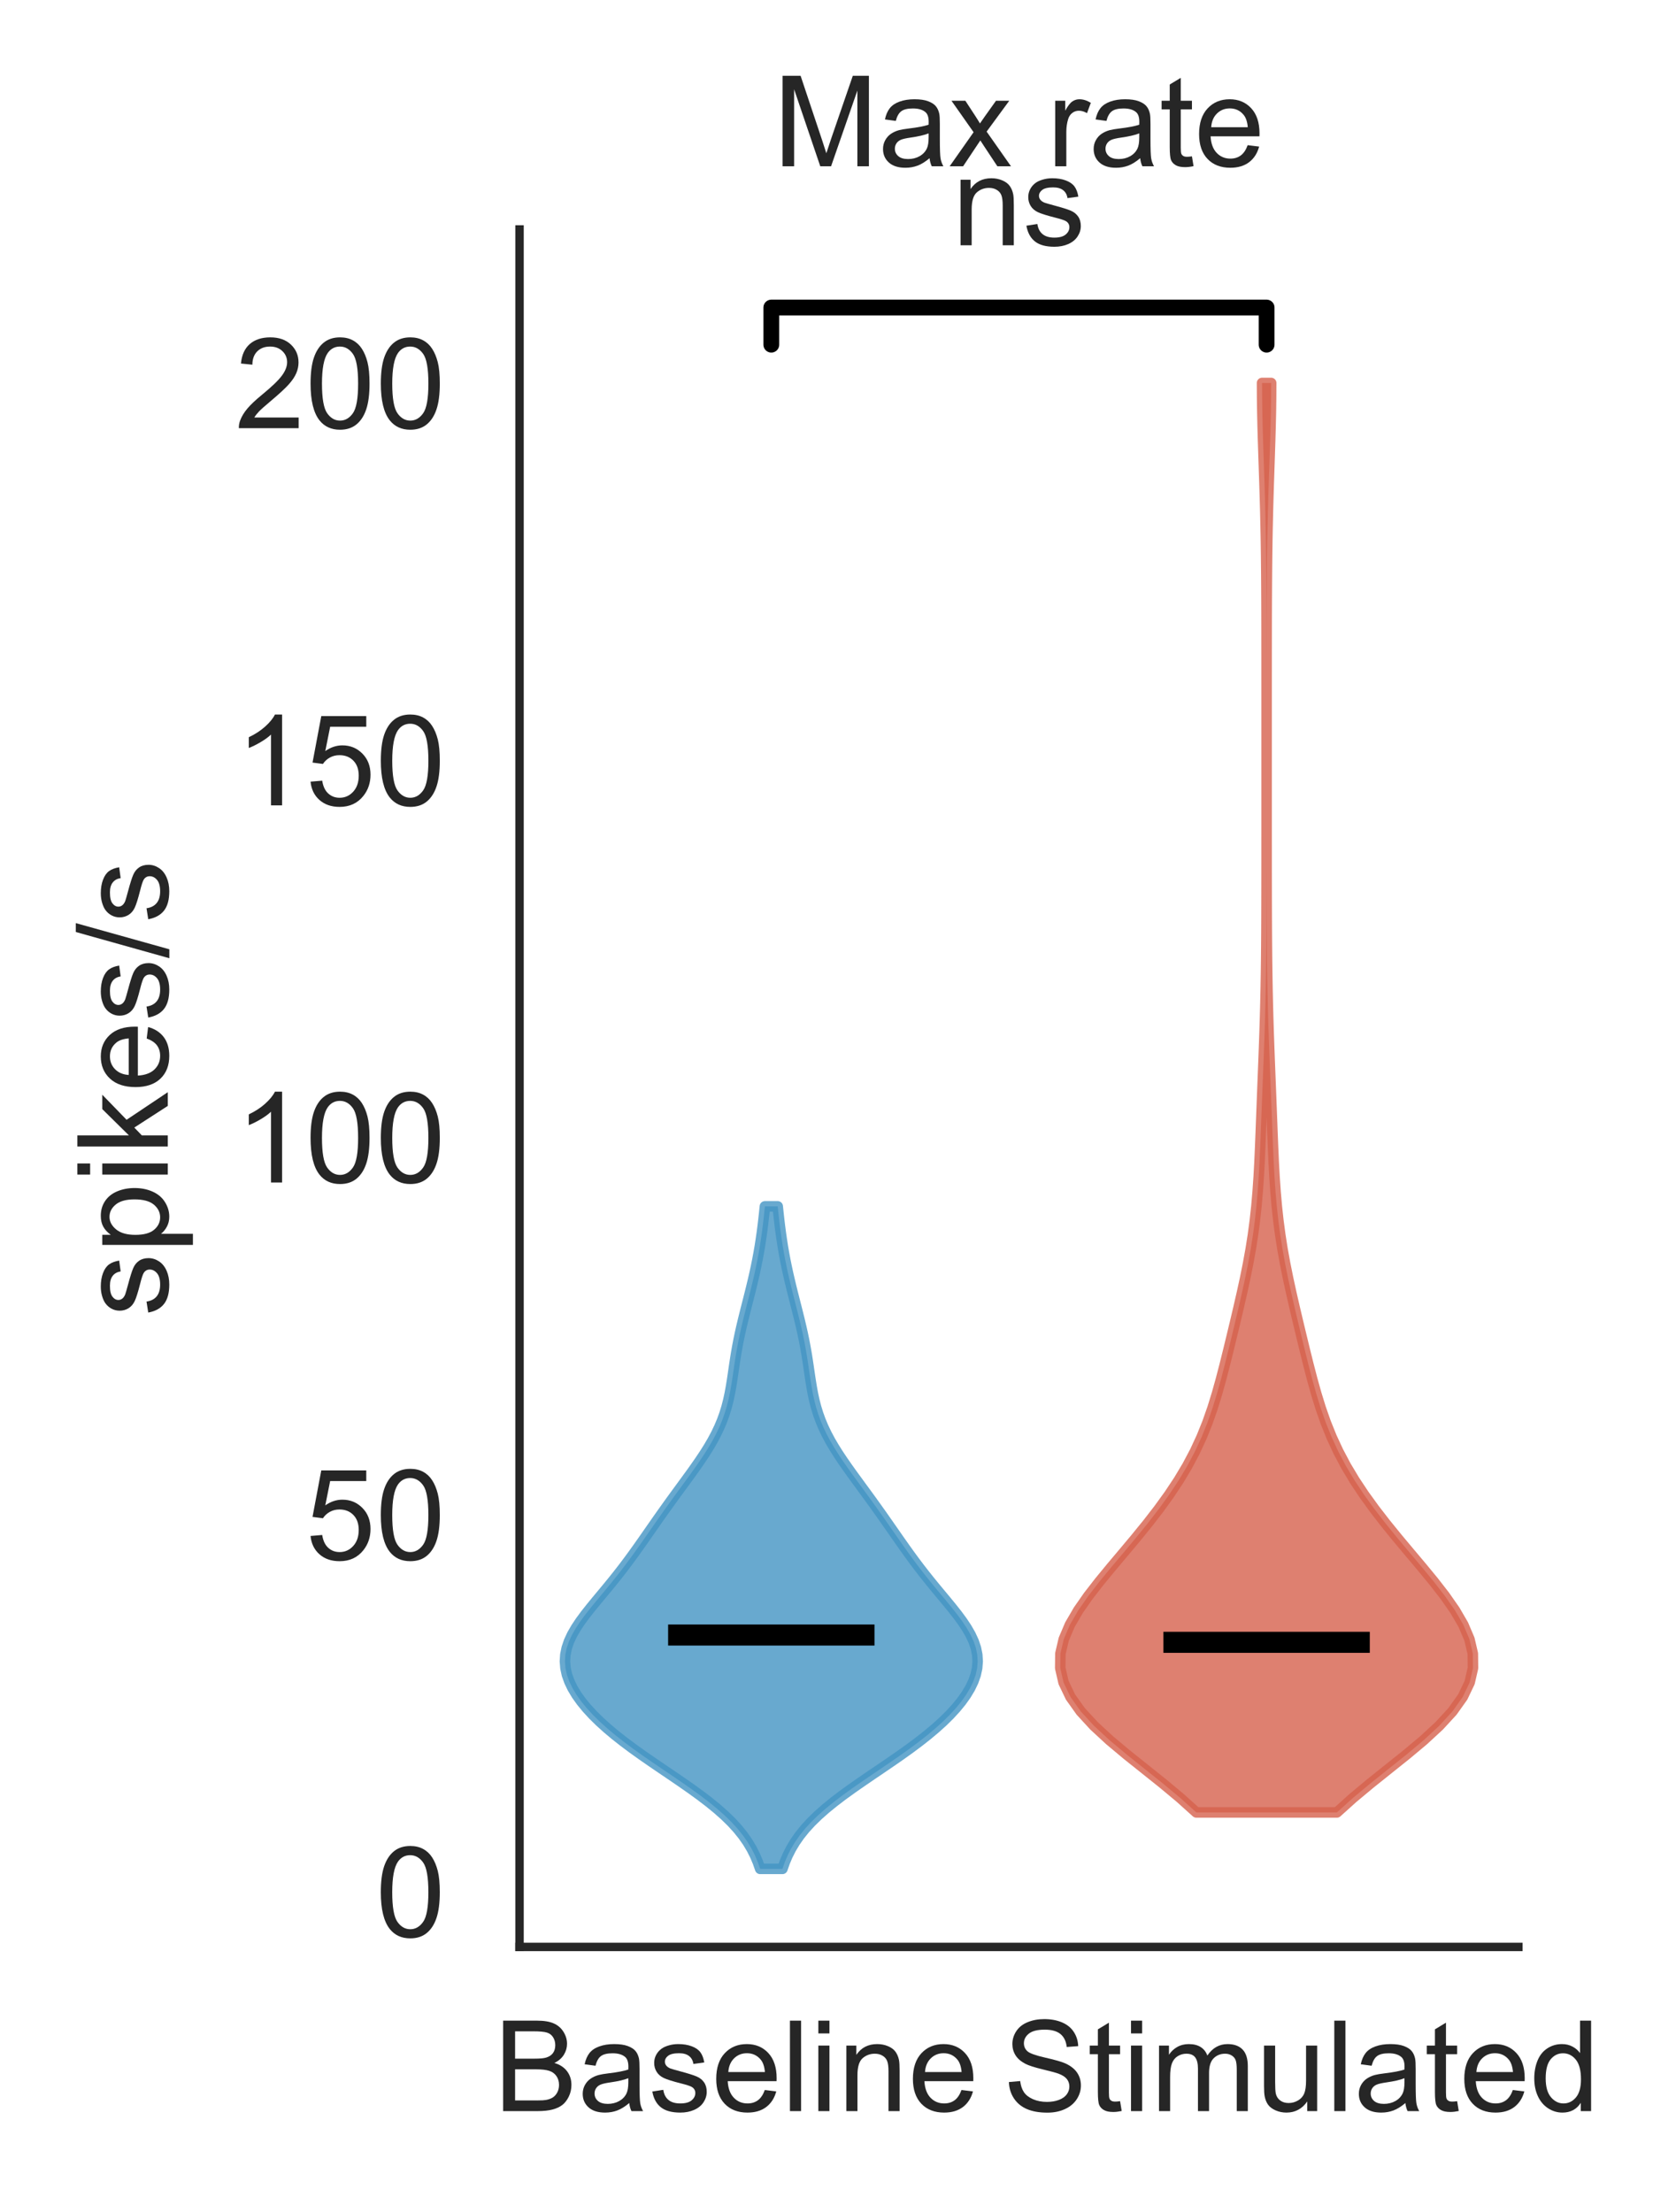
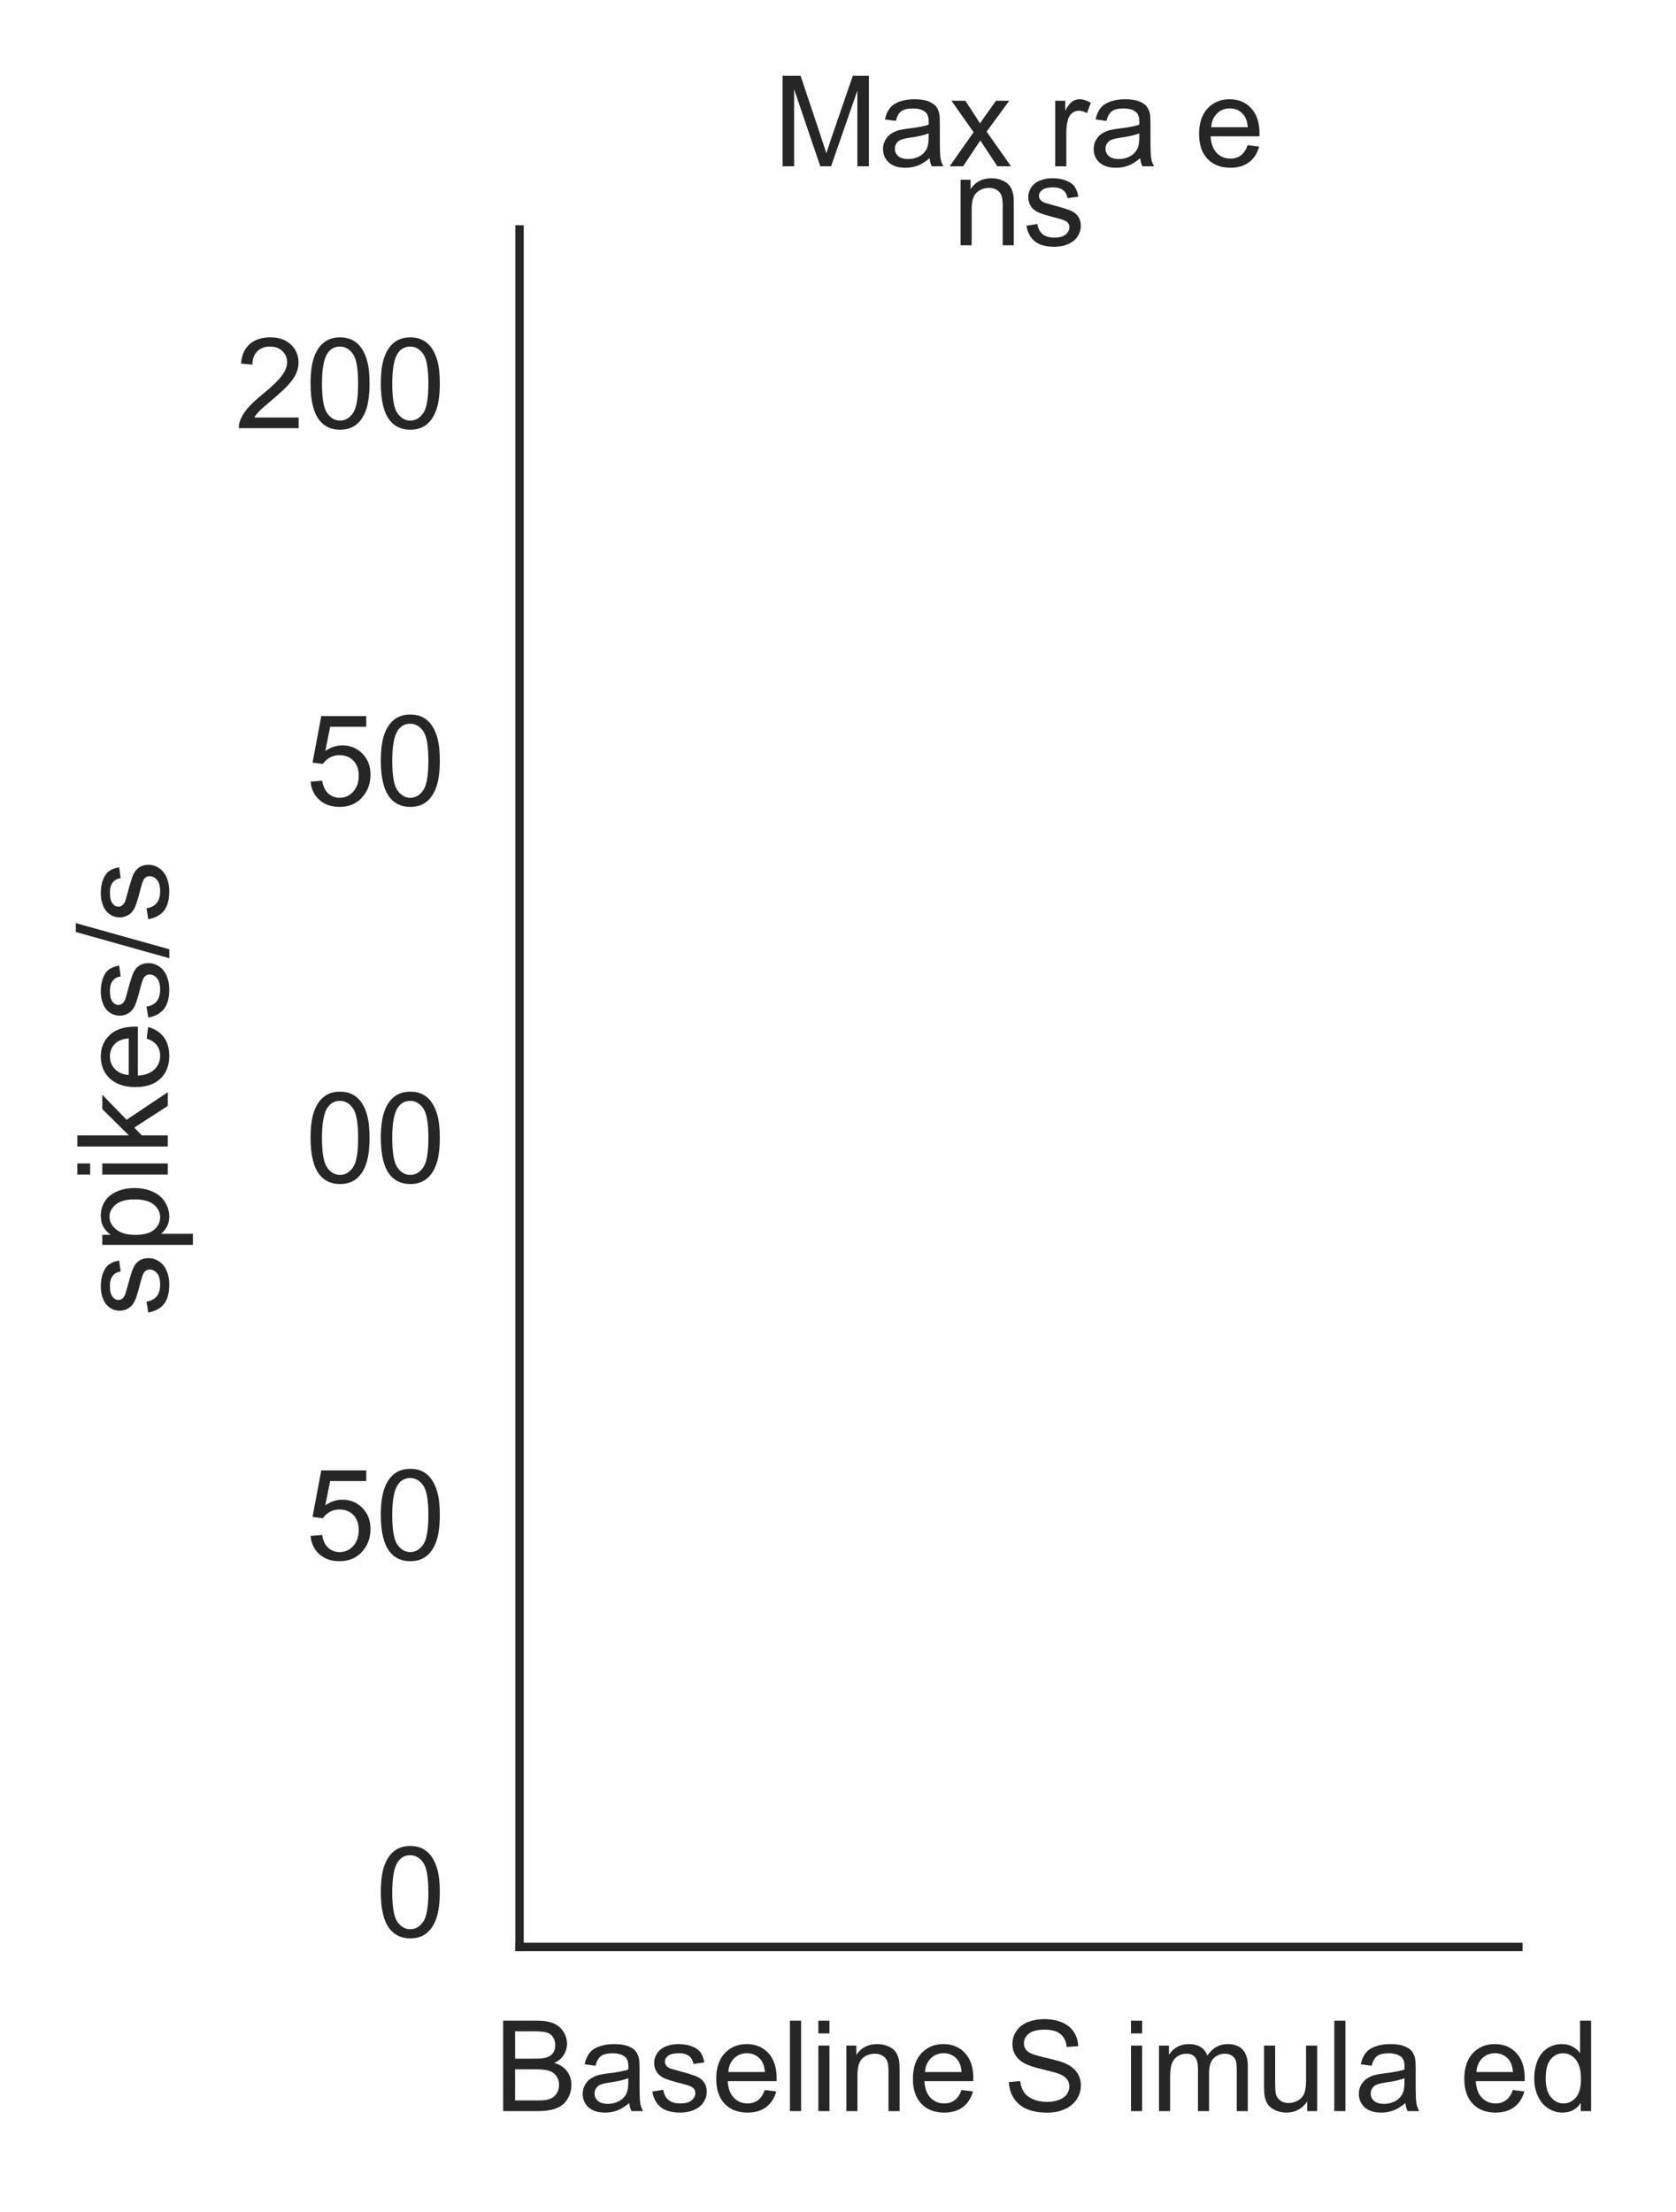
<svg xmlns="http://www.w3.org/2000/svg" xmlns:xlink="http://www.w3.org/1999/xlink" height="210.044pt" version="1.1" viewBox="0 0 159.169 210.044" width="159.169pt">
  <defs>
    <style type="text/css">
*{stroke-linecap:butt;stroke-linejoin:round;}
  </style>
  </defs>
  <g id="figure_1">
    <g id="patch_1">
      <path d="M 0 210.044  L 159.169 210.044  L 159.169 0  L 0 0  z " style="fill:#ffffff;" />
    </g>
    <g id="axes_1">
      <g id="patch_2">
-         <path d="M 49.34 184.869  L 144.2 184.869  L 144.2 21.789  L 49.34 21.789  z " style="fill:#ffffff;" />
-       </g>
+         </g>
      <g id="matplotlib.axis_1">
        <g id="xtick_1">
          <g id="text_1">
            <defs>
              <path d="M 7.328 0  L 7.328 71.578  L 34.188 71.578  Q 42.391 71.578 47.344 69.406  Q 52.297 67.234 55.094 62.719  Q 57.906 58.203 57.906 53.266  Q 57.906 48.688 55.422 44.625  Q 52.938 40.578 47.906 38.094  Q 54.391 36.188 57.875 31.594  Q 61.375 27 61.375 20.75  Q 61.375 15.719 59.25 11.391  Q 57.125 7.078 54 4.734  Q 50.875 2.391 46.156 1.188  Q 41.453 0 34.625 0  z M 16.797 41.5  L 32.281 41.5  Q 38.578 41.5 41.312 42.328  Q 44.922 43.406 46.75 45.891  Q 48.578 48.391 48.578 52.156  Q 48.578 55.719 46.875 58.422  Q 45.172 61.141 41.984 62.141  Q 38.812 63.141 31.109 63.141  L 16.797 63.141  z M 16.797 8.453  L 34.625 8.453  Q 39.203 8.453 41.062 8.797  Q 44.344 9.375 46.531 10.734  Q 48.734 12.109 50.141 14.719  Q 51.562 17.328 51.562 20.75  Q 51.562 24.75 49.516 27.703  Q 47.469 30.672 43.828 31.859  Q 40.188 33.062 33.344 33.062  L 16.797 33.062  z " id="ArialMT-66" />
              <path d="M 40.438 6.391  Q 35.547 2.25 31.031 0.531  Q 26.516 -1.172 21.344 -1.172  Q 12.797 -1.172 8.203 3  Q 3.609 7.172 3.609 13.672  Q 3.609 17.484 5.344 20.625  Q 7.078 23.781 9.891 25.688  Q 12.703 27.594 16.219 28.562  Q 18.797 29.25 24.031 29.891  Q 34.672 31.156 39.703 32.906  Q 39.75 34.719 39.75 35.203  Q 39.75 40.578 37.25 42.781  Q 33.891 45.75 27.25 45.75  Q 21.047 45.75 18.094 43.578  Q 15.141 41.406 13.719 35.891  L 5.125 37.062  Q 6.297 42.578 8.984 45.969  Q 11.672 49.359 16.75 51.188  Q 21.828 53.031 28.516 53.031  Q 35.156 53.031 39.297 51.469  Q 43.453 49.906 45.406 47.531  Q 47.359 45.172 48.141 41.547  Q 48.578 39.312 48.578 33.453  L 48.578 21.734  Q 48.578 9.469 49.141 6.219  Q 49.703 2.984 51.375 0  L 42.188 0  Q 40.828 2.734 40.438 6.391  z M 39.703 26.031  Q 34.906 24.078 25.344 22.703  Q 19.922 21.922 17.672 20.938  Q 15.438 19.969 14.203 18.094  Q 12.984 16.219 12.984 13.922  Q 12.984 10.406 15.641 8.062  Q 18.312 5.719 23.438 5.719  Q 28.516 5.719 32.469 7.938  Q 36.422 10.156 38.281 14.016  Q 39.703 17 39.703 22.797  z " id="ArialMT-97" />
              <path d="M 3.078 15.484  L 11.766 16.844  Q 12.5 11.625 15.844 8.844  Q 19.188 6.062 25.203 6.062  Q 31.25 6.062 34.172 8.516  Q 37.109 10.984 37.109 14.312  Q 37.109 17.281 34.516 19  Q 32.719 20.172 25.531 21.969  Q 15.875 24.422 12.141 26.203  Q 8.406 27.984 6.469 31.125  Q 4.547 34.281 4.547 38.094  Q 4.547 41.547 6.125 44.5  Q 7.719 47.469 10.453 49.422  Q 12.5 50.922 16.031 51.969  Q 19.578 53.031 23.641 53.031  Q 29.734 53.031 34.344 51.266  Q 38.969 49.516 41.156 46.5  Q 43.359 43.5 44.188 38.484  L 35.594 37.312  Q 35.016 41.312 32.203 43.547  Q 29.391 45.797 24.266 45.797  Q 18.219 45.797 15.625 43.797  Q 13.031 41.797 13.031 39.109  Q 13.031 37.406 14.109 36.031  Q 15.188 34.625 17.484 33.688  Q 18.797 33.203 25.25 31.453  Q 34.578 28.953 38.25 27.359  Q 41.938 25.781 44.031 22.75  Q 46.141 19.734 46.141 15.234  Q 46.141 10.844 43.578 6.953  Q 41.016 3.078 36.172 0.953  Q 31.344 -1.172 25.25 -1.172  Q 15.141 -1.172 9.844 3.031  Q 4.547 7.234 3.078 15.484  z " id="ArialMT-115" />
              <path d="M 42.094 16.703  L 51.172 15.578  Q 49.031 7.625 43.219 3.219  Q 37.406 -1.172 28.375 -1.172  Q 17 -1.172 10.328 5.828  Q 3.656 12.844 3.656 25.484  Q 3.656 38.578 10.391 45.797  Q 17.141 53.031 27.875 53.031  Q 38.281 53.031 44.875 45.953  Q 51.469 38.875 51.469 26.031  Q 51.469 25.25 51.422 23.688  L 12.75 23.688  Q 13.234 15.141 17.578 10.594  Q 21.922 6.062 28.422 6.062  Q 33.25 6.062 36.672 8.594  Q 40.094 11.141 42.094 16.703  z M 13.234 30.906  L 42.188 30.906  Q 41.609 37.453 38.875 40.719  Q 34.672 45.797 27.984 45.797  Q 21.922 45.797 17.797 41.75  Q 13.672 37.703 13.234 30.906  z " id="ArialMT-101" />
              <path d="M 6.391 0  L 6.391 71.578  L 15.188 71.578  L 15.188 0  z " id="ArialMT-108" />
              <path d="M 6.641 61.469  L 6.641 71.578  L 15.438 71.578  L 15.438 61.469  z M 6.641 0  L 6.641 51.859  L 15.438 51.859  L 15.438 0  z " id="ArialMT-105" />
              <path d="M 6.594 0  L 6.594 51.859  L 14.5 51.859  L 14.5 44.484  Q 20.219 53.031 31 53.031  Q 35.688 53.031 39.625 51.344  Q 43.562 49.656 45.516 46.922  Q 47.469 44.188 48.25 40.438  Q 48.734 37.984 48.734 31.891  L 48.734 0  L 39.938 0  L 39.938 31.547  Q 39.938 36.922 38.906 39.578  Q 37.891 42.234 35.281 43.812  Q 32.672 45.406 29.156 45.406  Q 23.531 45.406 19.453 41.844  Q 15.375 38.281 15.375 28.328  L 15.375 0  z " id="ArialMT-110" />
              <path id="ArialMT-32" />
            </defs>
            <g style="fill:#262626;" transform="translate(46.903 200.459)scale(0.12 -0.12)">
              <use xlink:href="#ArialMT-66" />
              <use x="66.699" xlink:href="#ArialMT-97" />
              <use x="122.314" xlink:href="#ArialMT-115" />
              <use x="172.314" xlink:href="#ArialMT-101" />
              <use x="227.93" xlink:href="#ArialMT-108" />
              <use x="250.146" xlink:href="#ArialMT-105" />
              <use x="272.363" xlink:href="#ArialMT-110" />
              <use x="327.979" xlink:href="#ArialMT-101" />
              <use x="383.594" xlink:href="#ArialMT-32" />
              <use x="411.377" xlink:href="#ArialMT-32" />
            </g>
          </g>
        </g>
        <g id="xtick_2">
          <g id="text_2">
            <defs>
              <path d="M 4.5 23  L 13.422 23.781  Q 14.062 18.406 16.375 14.969  Q 18.703 11.531 23.578 9.406  Q 28.469 7.281 34.578 7.281  Q 39.984 7.281 44.141 8.891  Q 48.297 10.5 50.312 13.297  Q 52.344 16.109 52.344 19.438  Q 52.344 22.797 50.391 25.312  Q 48.438 27.828 43.953 29.547  Q 41.062 30.672 31.203 33.031  Q 21.344 35.406 17.391 37.5  Q 12.25 40.188 9.734 44.156  Q 7.234 48.141 7.234 53.078  Q 7.234 58.5 10.297 63.203  Q 13.375 67.922 19.281 70.359  Q 25.203 72.797 32.422 72.797  Q 40.375 72.797 46.453 70.234  Q 52.547 67.672 55.812 62.688  Q 59.078 57.719 59.328 51.422  L 50.25 50.734  Q 49.516 57.516 45.281 60.984  Q 41.062 64.453 32.812 64.453  Q 24.219 64.453 20.281 61.297  Q 16.359 58.156 16.359 53.719  Q 16.359 49.859 19.141 47.359  Q 21.875 44.875 33.422 42.266  Q 44.969 39.656 49.266 37.703  Q 55.516 34.812 58.484 30.391  Q 61.469 25.984 61.469 20.219  Q 61.469 14.5 58.203 9.438  Q 54.938 4.391 48.797 1.578  Q 42.672 -1.219 35.016 -1.219  Q 25.297 -1.219 18.719 1.609  Q 12.156 4.438 8.422 10.125  Q 4.688 15.828 4.5 23  z " id="ArialMT-83" />
-               <path d="M 25.781 7.859  L 27.047 0.094  Q 23.344 -0.688 20.406 -0.688  Q 15.625 -0.688 12.984 0.828  Q 10.359 2.344 9.281 4.812  Q 8.203 7.281 8.203 15.188  L 8.203 45.016  L 1.766 45.016  L 1.766 51.859  L 8.203 51.859  L 8.203 64.703  L 16.938 69.969  L 16.938 51.859  L 25.781 51.859  L 25.781 45.016  L 16.938 45.016  L 16.938 14.703  Q 16.938 10.938 17.406 9.859  Q 17.875 8.797 18.922 8.156  Q 19.969 7.516 21.922 7.516  Q 23.391 7.516 25.781 7.859  z " id="ArialMT-116" />
              <path d="M 6.594 0  L 6.594 51.859  L 14.453 51.859  L 14.453 44.578  Q 16.891 48.391 20.938 50.703  Q 25 53.031 30.172 53.031  Q 35.938 53.031 39.625 50.641  Q 43.312 48.25 44.828 43.953  Q 50.984 53.031 60.844 53.031  Q 68.562 53.031 72.703 48.75  Q 76.859 44.484 76.859 35.594  L 76.859 0  L 68.109 0  L 68.109 32.672  Q 68.109 37.938 67.25 40.25  Q 66.406 42.578 64.156 43.984  Q 61.922 45.406 58.891 45.406  Q 53.422 45.406 49.797 41.766  Q 46.188 38.141 46.188 30.125  L 46.188 0  L 37.406 0  L 37.406 33.688  Q 37.406 39.547 35.25 42.469  Q 33.109 45.406 28.219 45.406  Q 24.516 45.406 21.359 43.453  Q 18.219 41.5 16.797 37.734  Q 15.375 33.984 15.375 26.906  L 15.375 0  z " id="ArialMT-109" />
              <path d="M 40.578 0  L 40.578 7.625  Q 34.516 -1.172 24.125 -1.172  Q 19.531 -1.172 15.547 0.578  Q 11.578 2.344 9.641 5  Q 7.719 7.672 6.938 11.531  Q 6.391 14.109 6.391 19.734  L 6.391 51.859  L 15.188 51.859  L 15.188 23.094  Q 15.188 16.219 15.719 13.812  Q 16.547 10.359 19.234 8.375  Q 21.922 6.391 25.875 6.391  Q 29.828 6.391 33.297 8.422  Q 36.766 10.453 38.203 13.938  Q 39.656 17.438 39.656 24.078  L 39.656 51.859  L 48.438 51.859  L 48.438 0  z " id="ArialMT-117" />
              <path d="M 40.234 0  L 40.234 6.547  Q 35.297 -1.172 25.734 -1.172  Q 19.531 -1.172 14.328 2.25  Q 9.125 5.672 6.266 11.797  Q 3.422 17.922 3.422 25.875  Q 3.422 33.641 6 39.969  Q 8.594 46.297 13.766 49.656  Q 18.953 53.031 25.344 53.031  Q 30.031 53.031 33.688 51.047  Q 37.359 49.078 39.656 45.906  L 39.656 71.578  L 48.391 71.578  L 48.391 0  z M 12.453 25.875  Q 12.453 15.922 16.641 10.984  Q 20.844 6.062 26.562 6.062  Q 32.328 6.062 36.344 10.766  Q 40.375 15.484 40.375 25.141  Q 40.375 35.797 36.266 40.766  Q 32.172 45.75 26.172 45.75  Q 20.312 45.75 16.375 40.969  Q 12.453 36.188 12.453 25.875  z " id="ArialMT-100" />
            </defs>
            <g style="fill:#262626;" transform="translate(88.609 200.459)scale(0.12 -0.12)">
              <use xlink:href="#ArialMT-32" />
              <use x="27.783" xlink:href="#ArialMT-32" />
              <use x="55.566" xlink:href="#ArialMT-83" />
              <use x="122.266" xlink:href="#ArialMT-116" />
              <use x="150.049" xlink:href="#ArialMT-105" />
              <use x="172.266" xlink:href="#ArialMT-109" />
              <use x="255.566" xlink:href="#ArialMT-117" />
              <use x="311.182" xlink:href="#ArialMT-108" />
              <use x="333.398" xlink:href="#ArialMT-97" />
              <use x="389.014" xlink:href="#ArialMT-116" />
              <use x="416.797" xlink:href="#ArialMT-101" />
              <use x="472.412" xlink:href="#ArialMT-100" />
            </g>
          </g>
        </g>
      </g>
      <g id="matplotlib.axis_2">
        <g id="ytick_1">
          <g id="text_3">
            <defs>
              <path d="M 4.156 35.297  Q 4.156 48 6.766 55.734  Q 9.375 63.484 14.516 67.672  Q 19.672 71.875 27.484 71.875  Q 33.25 71.875 37.594 69.547  Q 41.938 67.234 44.766 62.859  Q 47.609 58.5 49.219 52.219  Q 50.828 45.953 50.828 35.297  Q 50.828 22.703 48.234 14.969  Q 45.656 7.234 40.5 3  Q 35.359 -1.219 27.484 -1.219  Q 17.141 -1.219 11.234 6.203  Q 4.156 15.141 4.156 35.297  z M 13.188 35.297  Q 13.188 17.672 17.312 11.828  Q 21.438 6 27.484 6  Q 33.547 6 37.672 11.859  Q 41.797 17.719 41.797 35.297  Q 41.797 52.984 37.672 58.781  Q 33.547 64.594 27.391 64.594  Q 21.344 64.594 17.719 59.469  Q 13.188 52.938 13.188 35.297  z " id="ArialMT-48" />
            </defs>
            <g style="fill:#262626;" transform="translate(35.667 183.91)scale(0.12 -0.12)">
              <use xlink:href="#ArialMT-48" />
            </g>
          </g>
        </g>
        <g id="ytick_2">
          <g id="text_4">
            <defs>
              <path d="M 4.156 18.75  L 13.375 19.531  Q 14.406 12.797 18.141 9.391  Q 21.875 6 27.156 6  Q 33.5 6 37.891 10.781  Q 42.281 15.578 42.281 23.484  Q 42.281 31 38.062 35.344  Q 33.844 39.703 27 39.703  Q 22.75 39.703 19.328 37.766  Q 15.922 35.844 13.969 32.766  L 5.719 33.844  L 12.641 70.609  L 48.25 70.609  L 48.25 62.203  L 19.672 62.203  L 15.828 42.969  Q 22.266 47.469 29.344 47.469  Q 38.719 47.469 45.156 40.969  Q 51.609 34.469 51.609 24.266  Q 51.609 14.547 45.953 7.469  Q 39.062 -1.219 27.156 -1.219  Q 17.391 -1.219 11.203 4.25  Q 5.031 9.719 4.156 18.75  z " id="ArialMT-53" />
            </defs>
            <g style="fill:#262626;" transform="translate(28.994 148.097)scale(0.12 -0.12)">
              <use xlink:href="#ArialMT-53" />
              <use x="55.615" xlink:href="#ArialMT-48" />
            </g>
          </g>
        </g>
        <g id="ytick_3">
          <g id="text_5">
            <defs>
-               <path d="M 37.25 0  L 28.469 0  L 28.469 56  Q 25.297 52.984 20.141 49.953  Q 14.984 46.922 10.891 45.406  L 10.891 53.906  Q 18.266 57.375 23.781 62.297  Q 29.297 67.234 31.594 71.875  L 37.25 71.875  z " id="ArialMT-49" />
-             </defs>
+               </defs>
            <g style="fill:#262626;" transform="translate(22.321 112.284)scale(0.12 -0.12)">
              <use xlink:href="#ArialMT-49" />
              <use x="55.615" xlink:href="#ArialMT-48" />
              <use x="111.23" xlink:href="#ArialMT-48" />
            </g>
          </g>
        </g>
        <g id="ytick_4">
          <g id="text_6">
            <g style="fill:#262626;" transform="translate(22.321 76.472)scale(0.12 -0.12)">
              <use xlink:href="#ArialMT-49" />
              <use x="55.615" xlink:href="#ArialMT-53" />
              <use x="111.23" xlink:href="#ArialMT-48" />
            </g>
          </g>
        </g>
        <g id="ytick_5">
          <g id="text_7">
            <defs>
              <path d="M 50.344 8.453  L 50.344 0  L 3.031 0  Q 2.938 3.172 4.047 6.109  Q 5.859 10.938 9.828 15.625  Q 13.812 20.312 21.344 26.469  Q 33.016 36.031 37.109 41.625  Q 41.219 47.219 41.219 52.203  Q 41.219 57.422 37.469 61  Q 33.734 64.594 27.734 64.594  Q 21.391 64.594 17.578 60.781  Q 13.766 56.984 13.719 50.25  L 4.688 51.172  Q 5.609 61.281 11.656 66.578  Q 17.719 71.875 27.938 71.875  Q 38.234 71.875 44.234 66.156  Q 50.25 60.453 50.25 52  Q 50.25 47.703 48.484 43.547  Q 46.734 39.406 42.656 34.812  Q 38.578 30.219 29.109 22.219  Q 21.188 15.578 18.938 13.203  Q 16.703 10.844 15.234 8.453  z " id="ArialMT-50" />
            </defs>
            <g style="fill:#262626;" transform="translate(22.321 40.659)scale(0.12 -0.12)">
              <use xlink:href="#ArialMT-50" />
              <use x="55.615" xlink:href="#ArialMT-48" />
              <use x="111.23" xlink:href="#ArialMT-48" />
            </g>
          </g>
        </g>
        <g id="text_8">
          <defs>
            <path d="M 6.594 -19.875  L 6.594 51.859  L 14.594 51.859  L 14.594 45.125  Q 17.438 49.078 21 51.047  Q 24.562 53.031 29.641 53.031  Q 36.281 53.031 41.359 49.609  Q 46.438 46.188 49.016 39.953  Q 51.609 33.734 51.609 26.312  Q 51.609 18.359 48.75 11.984  Q 45.906 5.609 40.453 2.219  Q 35.016 -1.172 29 -1.172  Q 24.609 -1.172 21.109 0.688  Q 17.625 2.547 15.375 5.375  L 15.375 -19.875  z M 14.547 25.641  Q 14.547 15.625 18.594 10.844  Q 22.656 6.062 28.422 6.062  Q 34.281 6.062 38.453 11.016  Q 42.625 15.969 42.625 26.375  Q 42.625 36.281 38.547 41.203  Q 34.469 46.141 28.812 46.141  Q 23.188 46.141 18.859 40.891  Q 14.547 35.641 14.547 25.641  z " id="ArialMT-112" />
            <path d="M 6.641 0  L 6.641 71.578  L 15.438 71.578  L 15.438 30.766  L 36.234 51.859  L 47.609 51.859  L 27.781 32.625  L 49.609 0  L 38.766 0  L 21.625 26.516  L 15.438 20.562  L 15.438 0  z " id="ArialMT-107" />
            <path d="M 0 -1.219  L 20.75 72.797  L 27.781 72.797  L 7.078 -1.219  z " id="ArialMT-47" />
          </defs>
          <g style="fill:#262626;" transform="translate(15.936 125.002)rotate(-90)scale(0.12 -0.12)">
            <use xlink:href="#ArialMT-115" />
            <use x="50" xlink:href="#ArialMT-112" />
            <use x="105.615" xlink:href="#ArialMT-105" />
            <use x="127.832" xlink:href="#ArialMT-107" />
            <use x="177.832" xlink:href="#ArialMT-101" />
            <use x="233.447" xlink:href="#ArialMT-115" />
            <use x="283.447" xlink:href="#ArialMT-47" />
            <use x="311.23" xlink:href="#ArialMT-115" />
          </g>
        </g>
      </g>
      <g id="PolyCollection_1">
        <defs>
          <path d="M 74.308 -32.587  L 72.194 -32.587  L 71.971 -33.223  L 71.703 -33.858  L 71.382 -34.493  L 71.002 -35.129  L 70.558 -35.764  L 70.046 -36.4  L 69.464 -37.035  L 68.812 -37.67  L 68.093 -38.306  L 67.313 -38.941  L 66.479 -39.577  L 65.601 -40.212  L 64.69 -40.847  L 63.76 -41.483  L 62.822 -42.118  L 61.889 -42.754  L 60.973 -43.389  L 60.085 -44.024  L 59.234 -44.66  L 58.426 -45.295  L 57.668 -45.931  L 56.964 -46.566  L 56.317 -47.202  L 55.732 -47.837  L 55.21 -48.472  L 54.756 -49.108  L 54.374 -49.743  L 54.068 -50.379  L 53.842 -51.014  L 53.703 -51.649  L 53.652 -52.285  L 53.691 -52.92  L 53.821 -53.556  L 54.036 -54.191  L 54.331 -54.826  L 54.697 -55.462  L 55.12 -56.097  L 55.589 -56.733  L 56.091 -57.368  L 56.611 -58.004  L 57.14 -58.639  L 57.667 -59.274  L 58.187 -59.91  L 58.694 -60.545  L 59.187 -61.181  L 59.665 -61.816  L 60.131 -62.451  L 60.587 -63.087  L 61.035 -63.722  L 61.479 -64.358  L 61.922 -64.993  L 62.365 -65.628  L 62.812 -66.264  L 63.264 -66.899  L 63.721 -67.535  L 64.183 -68.17  L 64.648 -68.805  L 65.113 -69.441  L 65.576 -70.076  L 66.03 -70.712  L 66.472 -71.347  L 66.896 -71.983  L 67.296 -72.618  L 67.668 -73.253  L 68.006 -73.889  L 68.309 -74.524  L 68.576 -75.16  L 68.805 -75.795  L 69.001 -76.43  L 69.165 -77.066  L 69.303 -77.701  L 69.42 -78.337  L 69.523 -78.972  L 69.618 -79.607  L 69.71 -80.243  L 69.805 -80.878  L 69.907 -81.514  L 70.018 -82.149  L 70.14 -82.785  L 70.272 -83.42  L 70.415 -84.055  L 70.566 -84.691  L 70.723 -85.326  L 70.884 -85.962  L 71.046 -86.597  L 71.207 -87.232  L 71.365 -87.868  L 71.517 -88.503  L 71.663 -89.139  L 71.8 -89.774  L 71.929 -90.409  L 72.047 -91.045  L 72.157 -91.68  L 72.256 -92.316  L 72.348 -92.951  L 72.431 -93.586  L 72.507 -94.222  L 72.577 -94.857  L 72.643 -95.493  L 73.859 -95.493  L 73.859 -95.493  L 73.925 -94.857  L 73.995 -94.222  L 74.071 -93.586  L 74.154 -92.951  L 74.246 -92.316  L 74.345 -91.68  L 74.455 -91.045  L 74.573 -90.409  L 74.702 -89.774  L 74.839 -89.139  L 74.985 -88.503  L 75.137 -87.868  L 75.295 -87.232  L 75.456 -86.597  L 75.618 -85.962  L 75.779 -85.326  L 75.936 -84.691  L 76.087 -84.055  L 76.23 -83.42  L 76.362 -82.785  L 76.484 -82.149  L 76.595 -81.514  L 76.697 -80.878  L 76.792 -80.243  L 76.884 -79.607  L 76.979 -78.972  L 77.082 -78.337  L 77.199 -77.701  L 77.337 -77.066  L 77.501 -76.43  L 77.696 -75.795  L 77.926 -75.16  L 78.193 -74.524  L 78.496 -73.889  L 78.834 -73.253  L 79.206 -72.618  L 79.606 -71.983  L 80.03 -71.347  L 80.472 -70.712  L 80.926 -70.076  L 81.389 -69.441  L 81.854 -68.805  L 82.319 -68.17  L 82.781 -67.535  L 83.238 -66.899  L 83.69 -66.264  L 84.137 -65.628  L 84.58 -64.993  L 85.023 -64.358  L 85.467 -63.722  L 85.915 -63.087  L 86.371 -62.451  L 86.836 -61.816  L 87.315 -61.181  L 87.808 -60.545  L 88.315 -59.91  L 88.835 -59.274  L 89.362 -58.639  L 89.891 -58.004  L 90.411 -57.368  L 90.913 -56.733  L 91.382 -56.097  L 91.805 -55.462  L 92.171 -54.826  L 92.466 -54.191  L 92.681 -53.556  L 92.81 -52.92  L 92.85 -52.285  L 92.799 -51.649  L 92.66 -51.014  L 92.434 -50.379  L 92.128 -49.743  L 91.746 -49.108  L 91.292 -48.472  L 90.77 -47.837  L 90.185 -47.202  L 89.538 -46.566  L 88.834 -45.931  L 88.076 -45.295  L 87.268 -44.66  L 86.417 -44.024  L 85.529 -43.389  L 84.613 -42.754  L 83.68 -42.118  L 82.742 -41.483  L 81.812 -40.847  L 80.901 -40.212  L 80.023 -39.577  L 79.189 -38.941  L 78.409 -38.306  L 77.69 -37.67  L 77.038 -37.035  L 76.456 -36.4  L 75.944 -35.764  L 75.5 -35.129  L 75.12 -34.493  L 74.799 -33.858  L 74.531 -33.223  L 74.308 -32.587  z " id="m2d528240eb" style="stroke:#4393c3;stroke-opacity:0.8;" />
        </defs>
        <g clip-path="url(#pc24d4b90a9)">
          <use style="fill:#4393c3;fill-opacity:0.8;stroke:#4393c3;stroke-opacity:0.8;" x="0" xlink:href="#m2d528240eb" y="210.044" />
        </g>
      </g>
      <g id="PolyCollection_2">
        <defs>
          <path d="M 126.961 -37.944  L 113.617 -37.944  L 112.095 -39.315  L 110.45 -40.686  L 108.736 -42.057  L 107.021 -43.428  L 105.382 -44.799  L 103.897 -46.17  L 102.637 -47.541  L 101.661 -48.912  L 101.006 -50.283  L 100.69 -51.655  L 100.705 -53.026  L 101.025 -54.397  L 101.608 -55.768  L 102.405 -57.139  L 103.362 -58.51  L 104.427 -59.881  L 105.556 -61.252  L 106.71 -62.623  L 107.858 -63.994  L 108.973 -65.365  L 110.034 -66.736  L 111.026 -68.107  L 111.936 -69.478  L 112.756 -70.849  L 113.482 -72.22  L 114.117 -73.592  L 114.669 -74.963  L 115.15 -76.334  L 115.573 -77.705  L 115.956 -79.076  L 116.312 -80.447  L 116.653 -81.818  L 116.986 -83.189  L 117.315 -84.56  L 117.638 -85.931  L 117.952 -87.302  L 118.251 -88.673  L 118.527 -90.044  L 118.776 -91.415  L 118.992 -92.786  L 119.174 -94.157  L 119.323 -95.529  L 119.442 -96.9  L 119.537 -98.271  L 119.612 -99.642  L 119.674 -101.013  L 119.73 -102.384  L 119.782 -103.755  L 119.835 -105.126  L 119.888 -106.497  L 119.942 -107.868  L 119.996 -109.239  L 120.048 -110.61  L 120.096 -111.981  L 120.139 -113.352  L 120.176 -114.723  L 120.206 -116.094  L 120.23 -117.466  L 120.249 -118.837  L 120.262 -120.208  L 120.272 -121.579  L 120.278 -122.95  L 120.282 -124.321  L 120.285 -125.692  L 120.287 -127.063  L 120.288 -128.434  L 120.288 -129.805  L 120.289 -131.176  L 120.289 -132.547  L 120.289 -133.918  L 120.289 -135.289  L 120.289 -136.66  L 120.289 -138.031  L 120.289 -139.403  L 120.289 -140.774  L 120.289 -142.145  L 120.289 -143.516  L 120.289 -144.887  L 120.288 -146.258  L 120.288 -147.629  L 120.286 -149  L 120.285 -150.371  L 120.282 -151.742  L 120.277 -153.113  L 120.27 -154.484  L 120.259 -155.855  L 120.245 -157.226  L 120.226 -158.597  L 120.2 -159.969  L 120.169 -161.34  L 120.132 -162.711  L 120.09 -164.082  L 120.044 -165.453  L 119.998 -166.824  L 119.953 -168.195  L 119.914 -169.566  L 119.883 -170.937  L 119.863 -172.308  L 119.856 -173.679  L 120.722 -173.679  L 120.722 -173.679  L 120.715 -172.308  L 120.696 -170.937  L 120.664 -169.566  L 120.625 -168.195  L 120.58 -166.824  L 120.534 -165.453  L 120.488 -164.082  L 120.446 -162.711  L 120.409 -161.34  L 120.378 -159.969  L 120.352 -158.597  L 120.333 -157.226  L 120.319 -155.855  L 120.308 -154.484  L 120.301 -153.113  L 120.296 -151.742  L 120.293 -150.371  L 120.292 -149  L 120.29 -147.629  L 120.29 -146.258  L 120.289 -144.887  L 120.289 -143.516  L 120.289 -142.145  L 120.289 -140.774  L 120.289 -139.403  L 120.289 -138.031  L 120.289 -136.66  L 120.289 -135.289  L 120.289 -133.918  L 120.289 -132.547  L 120.289 -131.176  L 120.29 -129.805  L 120.29 -128.434  L 120.291 -127.063  L 120.293 -125.692  L 120.296 -124.321  L 120.3 -122.95  L 120.306 -121.579  L 120.316 -120.208  L 120.329 -118.837  L 120.348 -117.466  L 120.372 -116.094  L 120.402 -114.723  L 120.439 -113.352  L 120.482 -111.981  L 120.53 -110.61  L 120.582 -109.239  L 120.636 -107.868  L 120.69 -106.497  L 120.743 -105.126  L 120.796 -103.755  L 120.848 -102.384  L 120.904 -101.013  L 120.966 -99.642  L 121.041 -98.271  L 121.136 -96.9  L 121.255 -95.529  L 121.404 -94.157  L 121.586 -92.786  L 121.802 -91.415  L 122.051 -90.044  L 122.327 -88.673  L 122.626 -87.302  L 122.94 -85.931  L 123.263 -84.56  L 123.592 -83.189  L 123.925 -81.818  L 124.266 -80.447  L 124.622 -79.076  L 125.005 -77.705  L 125.428 -76.334  L 125.909 -74.963  L 126.461 -73.592  L 127.096 -72.22  L 127.822 -70.849  L 128.642 -69.478  L 129.552 -68.107  L 130.544 -66.736  L 131.605 -65.365  L 132.72 -63.994  L 133.868 -62.623  L 135.022 -61.252  L 136.151 -59.881  L 137.216 -58.51  L 138.173 -57.139  L 138.97 -55.768  L 139.553 -54.397  L 139.873 -53.026  L 139.888 -51.655  L 139.572 -50.283  L 138.917 -48.912  L 137.941 -47.541  L 136.681 -46.17  L 135.196 -44.799  L 133.557 -43.428  L 131.842 -42.057  L 130.128 -40.686  L 128.483 -39.315  L 126.961 -37.944  z " id="m81560d4af6" style="stroke:#d6604d;stroke-opacity:0.8;" />
        </defs>
        <g clip-path="url(#pc24d4b90a9)">
          <use style="fill:#d6604d;fill-opacity:0.8;stroke:#d6604d;stroke-opacity:0.8;" x="0" xlink:href="#m81560d4af6" y="210.044" />
        </g>
      </g>
      <g id="LineCollection_1">
        <path clip-path="url(#pc24d4b90a9)" d="M 63.451 155.252  L 83.051 155.252  " style="fill:none;stroke:#000000;stroke-width:2;" />
-         <path clip-path="url(#pc24d4b90a9)" d="M 110.489 155.944  L 130.089 155.944  " style="fill:none;stroke:#000000;stroke-width:2;" />
      </g>
      <g id="line2d_1">
        <path clip-path="url(#pc24d4b90a9)" d="M 73.251 32.729  L 73.251 29.202  L 120.289 29.202  L 120.289 32.729  " style="fill:none;stroke:#000000;stroke-linecap:round;stroke-width:1.5;" />
      </g>
      <g id="patch_3">
        <path d="M 49.34 184.869  L 49.34 21.789  " style="fill:none;stroke:#262626;stroke-linecap:square;stroke-linejoin:miter;stroke-width:0.8;" />
      </g>
      <g id="patch_4">
        <path d="M 49.34 184.869  L 144.2 184.869  " style="fill:none;stroke:#262626;stroke-linecap:square;stroke-linejoin:miter;stroke-width:0.8;" />
      </g>
      <g id="text_9">
        <g style="fill:#262626;" transform="translate(90.433 23.29)scale(0.12 -0.12)">
          <use xlink:href="#ArialMT-110" />
          <use x="55.615" xlink:href="#ArialMT-115" />
        </g>
      </g>
      <g id="text_10">
        <defs>
          <path d="M 7.422 0  L 7.422 71.578  L 21.688 71.578  L 38.625 20.906  Q 40.969 13.812 42.047 10.297  Q 43.266 14.203 45.844 21.781  L 62.984 71.578  L 75.734 71.578  L 75.734 0  L 66.609 0  L 66.609 59.906  L 45.797 0  L 37.25 0  L 16.547 60.938  L 16.547 0  z " id="ArialMT-77" />
          <path d="M 0.734 0  L 19.672 26.953  L 2.156 51.859  L 13.141 51.859  L 21.094 39.703  Q 23.344 36.234 24.703 33.891  Q 26.859 37.109 28.656 39.594  L 37.406 51.859  L 47.906 51.859  L 29.984 27.438  L 49.266 0  L 38.484 0  L 27.828 16.109  L 25 20.453  L 11.375 0  z " id="ArialMT-120" />
          <path d="M 6.5 0  L 6.5 51.859  L 14.406 51.859  L 14.406 44  Q 17.438 49.516 20 51.266  Q 22.562 53.031 25.641 53.031  Q 30.078 53.031 34.672 50.203  L 31.641 42.047  Q 28.422 43.953 25.203 43.953  Q 22.312 43.953 20.016 42.219  Q 17.719 40.484 16.75 37.406  Q 15.281 32.719 15.281 27.156  L 15.281 0  z " id="ArialMT-114" />
        </defs>
        <g style="fill:#262626;" transform="translate(73.431 15.789)scale(0.12 -0.12)">
          <use xlink:href="#ArialMT-77" />
          <use x="83.301" xlink:href="#ArialMT-97" />
          <use x="138.916" xlink:href="#ArialMT-120" />
          <use x="188.916" xlink:href="#ArialMT-32" />
          <use x="216.699" xlink:href="#ArialMT-114" />
          <use x="250" xlink:href="#ArialMT-97" />
          <use x="305.615" xlink:href="#ArialMT-116" />
          <use x="333.398" xlink:href="#ArialMT-101" />
        </g>
      </g>
    </g>
  </g>
  <defs>
    <clipPath id="pc24d4b90a9">
-       <rect height="163.08" width="94.86" x="49.34" y="21.789" />
-     </clipPath>
+       </clipPath>
  </defs>
</svg>